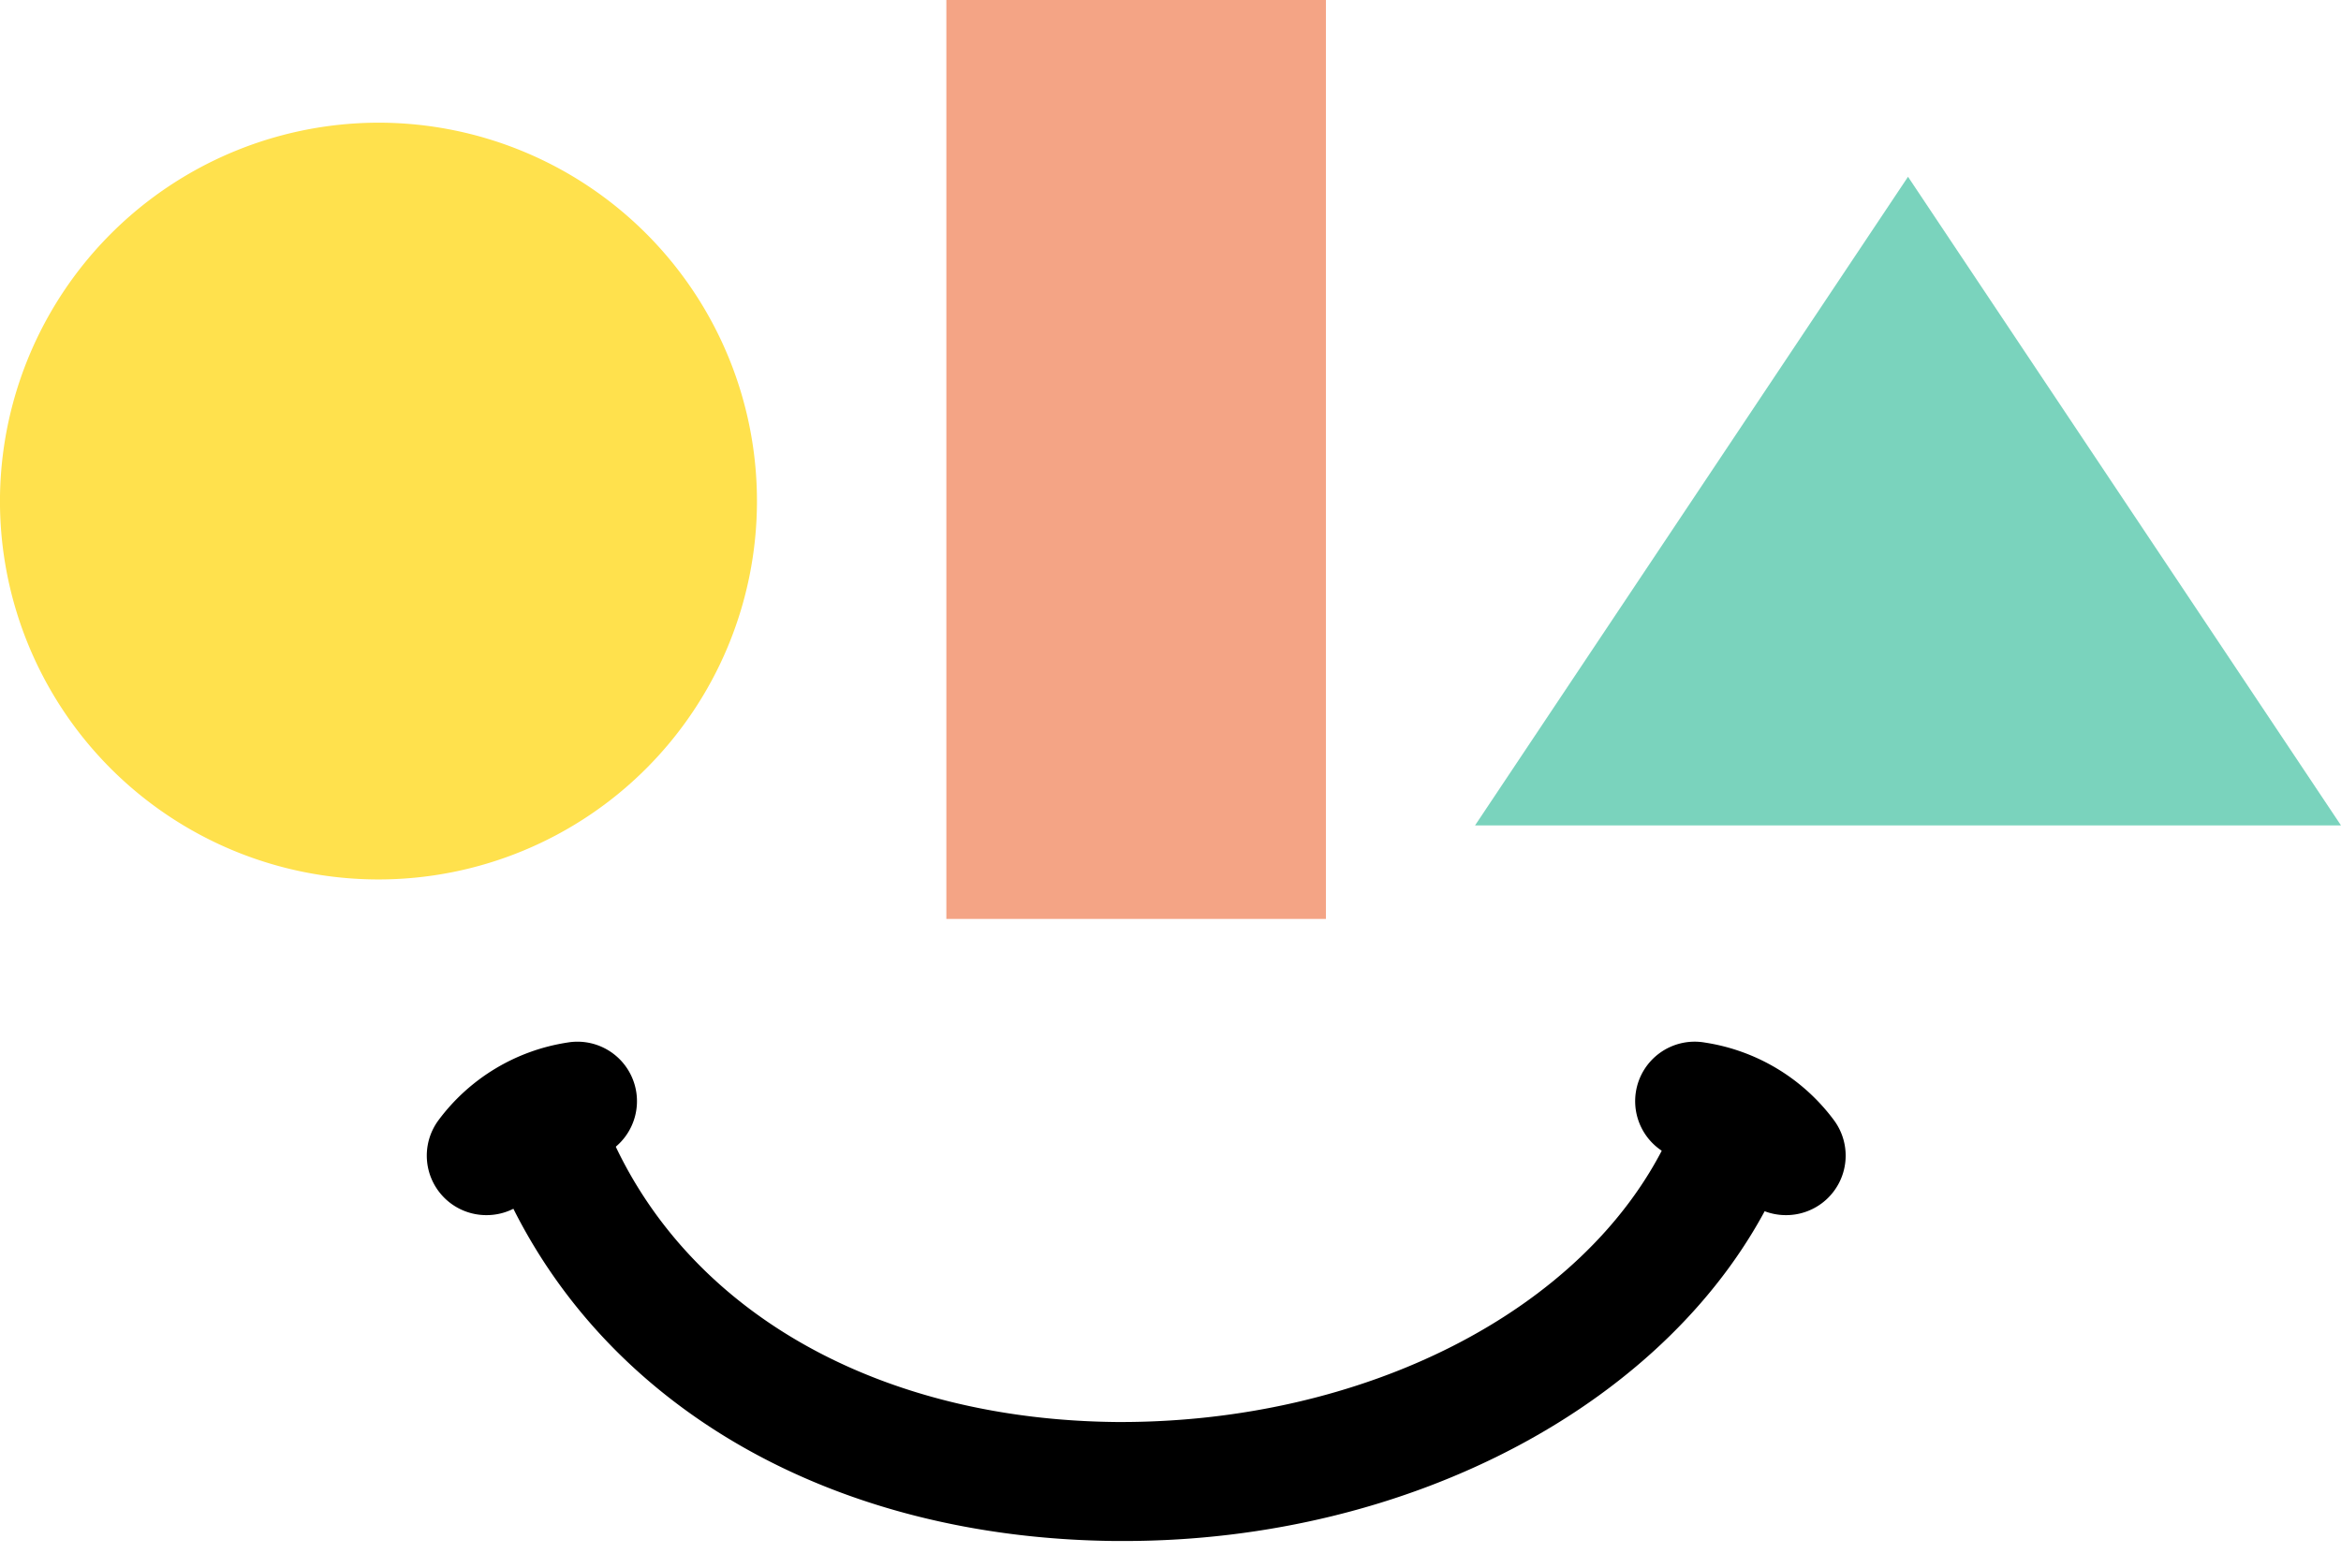
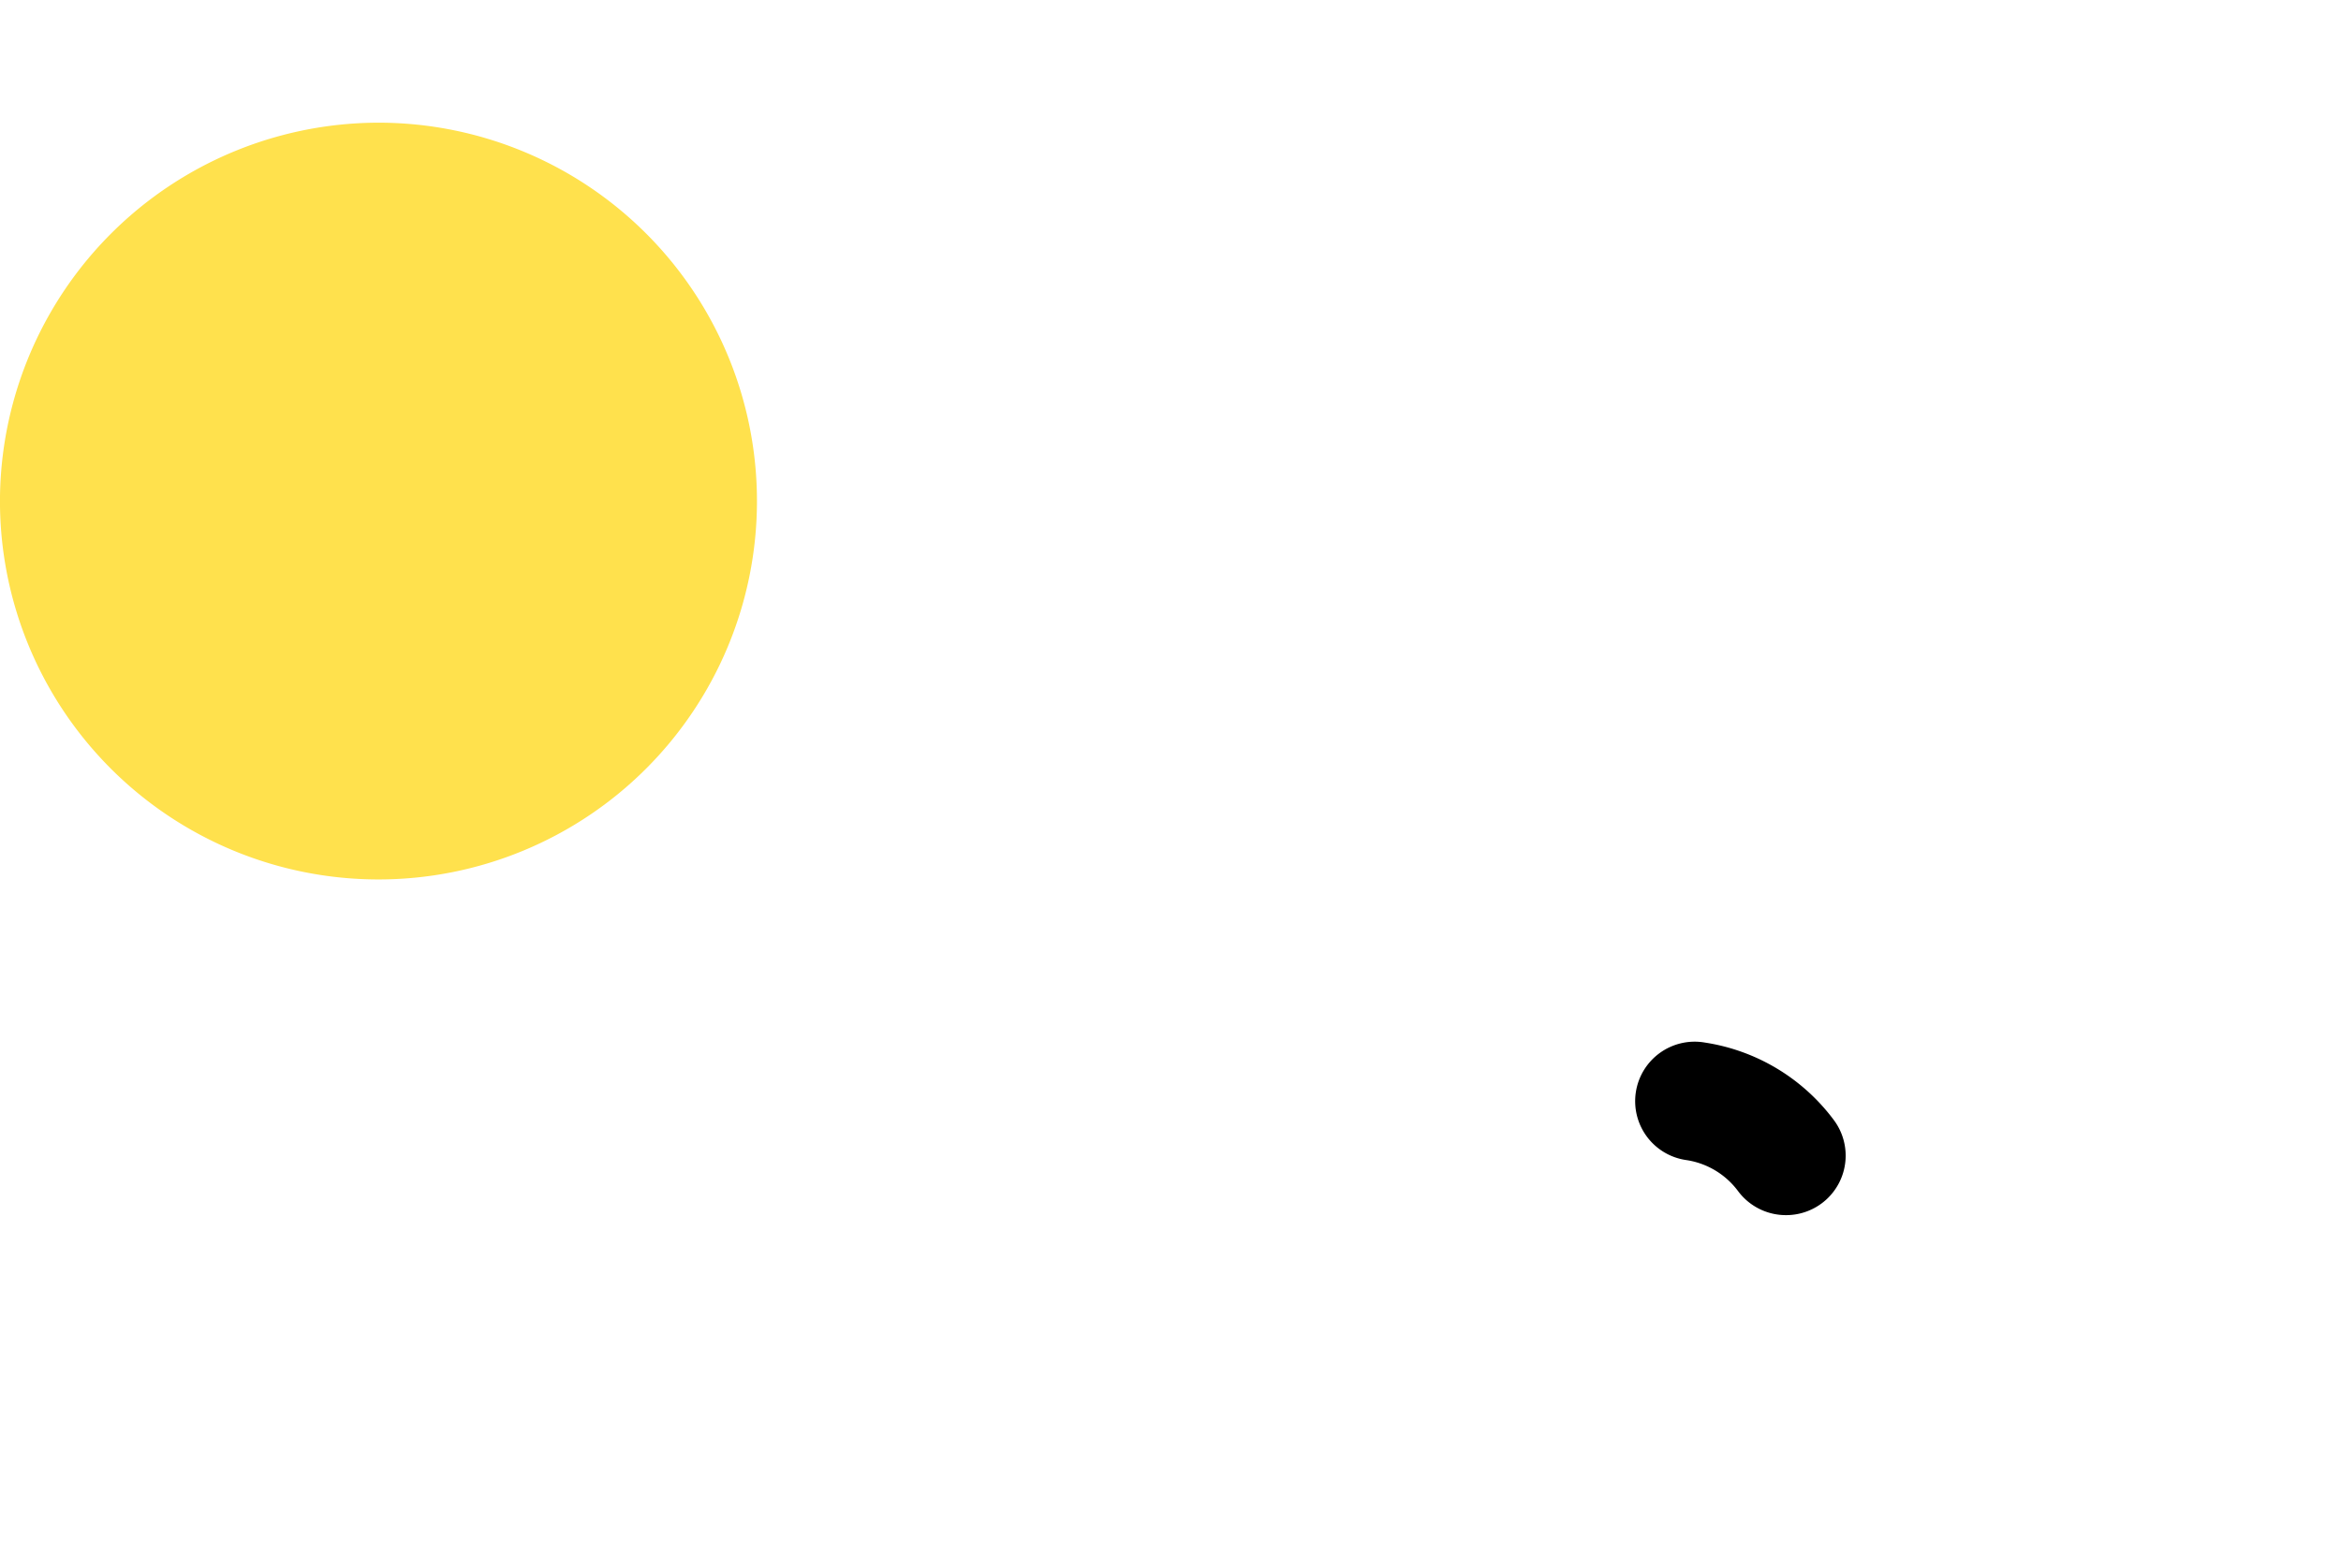
<svg xmlns="http://www.w3.org/2000/svg" version="1.1" width="72.736" height="48.738">
  <svg width="72.736" height="48.738" viewBox="0 0 72.736 48.738">
    <defs>
      <clipPath id="SvgjsClipPath1000">
-         <rect width="72.736" height="48.738" fill="none" />
-       </clipPath>
+         </clipPath>
    </defs>
    <g clip-path="url(#a)">
      <path d="M11.794,2.493A11.76,11.76,0,1,1,0,14.254,11.776,11.776,0,0,1,11.794,2.493" transform="translate(-0.001 1.32)" fill="#ffe14d" />
-       <rect width="11.793" height="28.56" transform="translate(29.404)" fill="#f4a485" />
-       <path d="M43.33,3.592l13.453,20.16H29.877Z" transform="translate(15.953 1.902)" fill="#7ad3bd" />
-       <path d="M28.11,35.561h-.255C19.09,35.48,12,31.433,8.9,24.734a1.852,1.852,0,0,1,3.365-1.551c2.489,5.368,8.331,8.612,15.628,8.68,7.648.034,14.5-3.431,17.07-8.71A1.853,1.853,0,0,1,48.3,24.766C45.148,31.242,37.056,35.561,28.11,35.561" transform="translate(6.809 12.333)" />
-       <path d="M8.933,26a1.849,1.849,0,0,1-1.486-2.951,6.15,6.15,0,0,1,4.006-2.413,1.849,1.849,0,1,1,.573,3.653,2.459,2.459,0,0,0-1.6.966A1.854,1.854,0,0,1,8.933,26" transform="translate(6.178 11.766)" />
+       <path d="M8.933,26A1.854,1.854,0,0,1,8.933,26" transform="translate(6.178 11.766)" />
      <path d="M38.9,26a1.852,1.852,0,0,1-1.489-.746,2.456,2.456,0,0,0-1.6-.964,1.849,1.849,0,1,1,.571-3.653,6.149,6.149,0,0,1,4.008,2.413A1.849,1.849,0,0,1,38.9,26" transform="translate(16.592 11.766)" />
    </g>
  </svg>
  <style>@media (prefers-color-scheme: light) { :root { filter: none; } }
</style>
</svg>